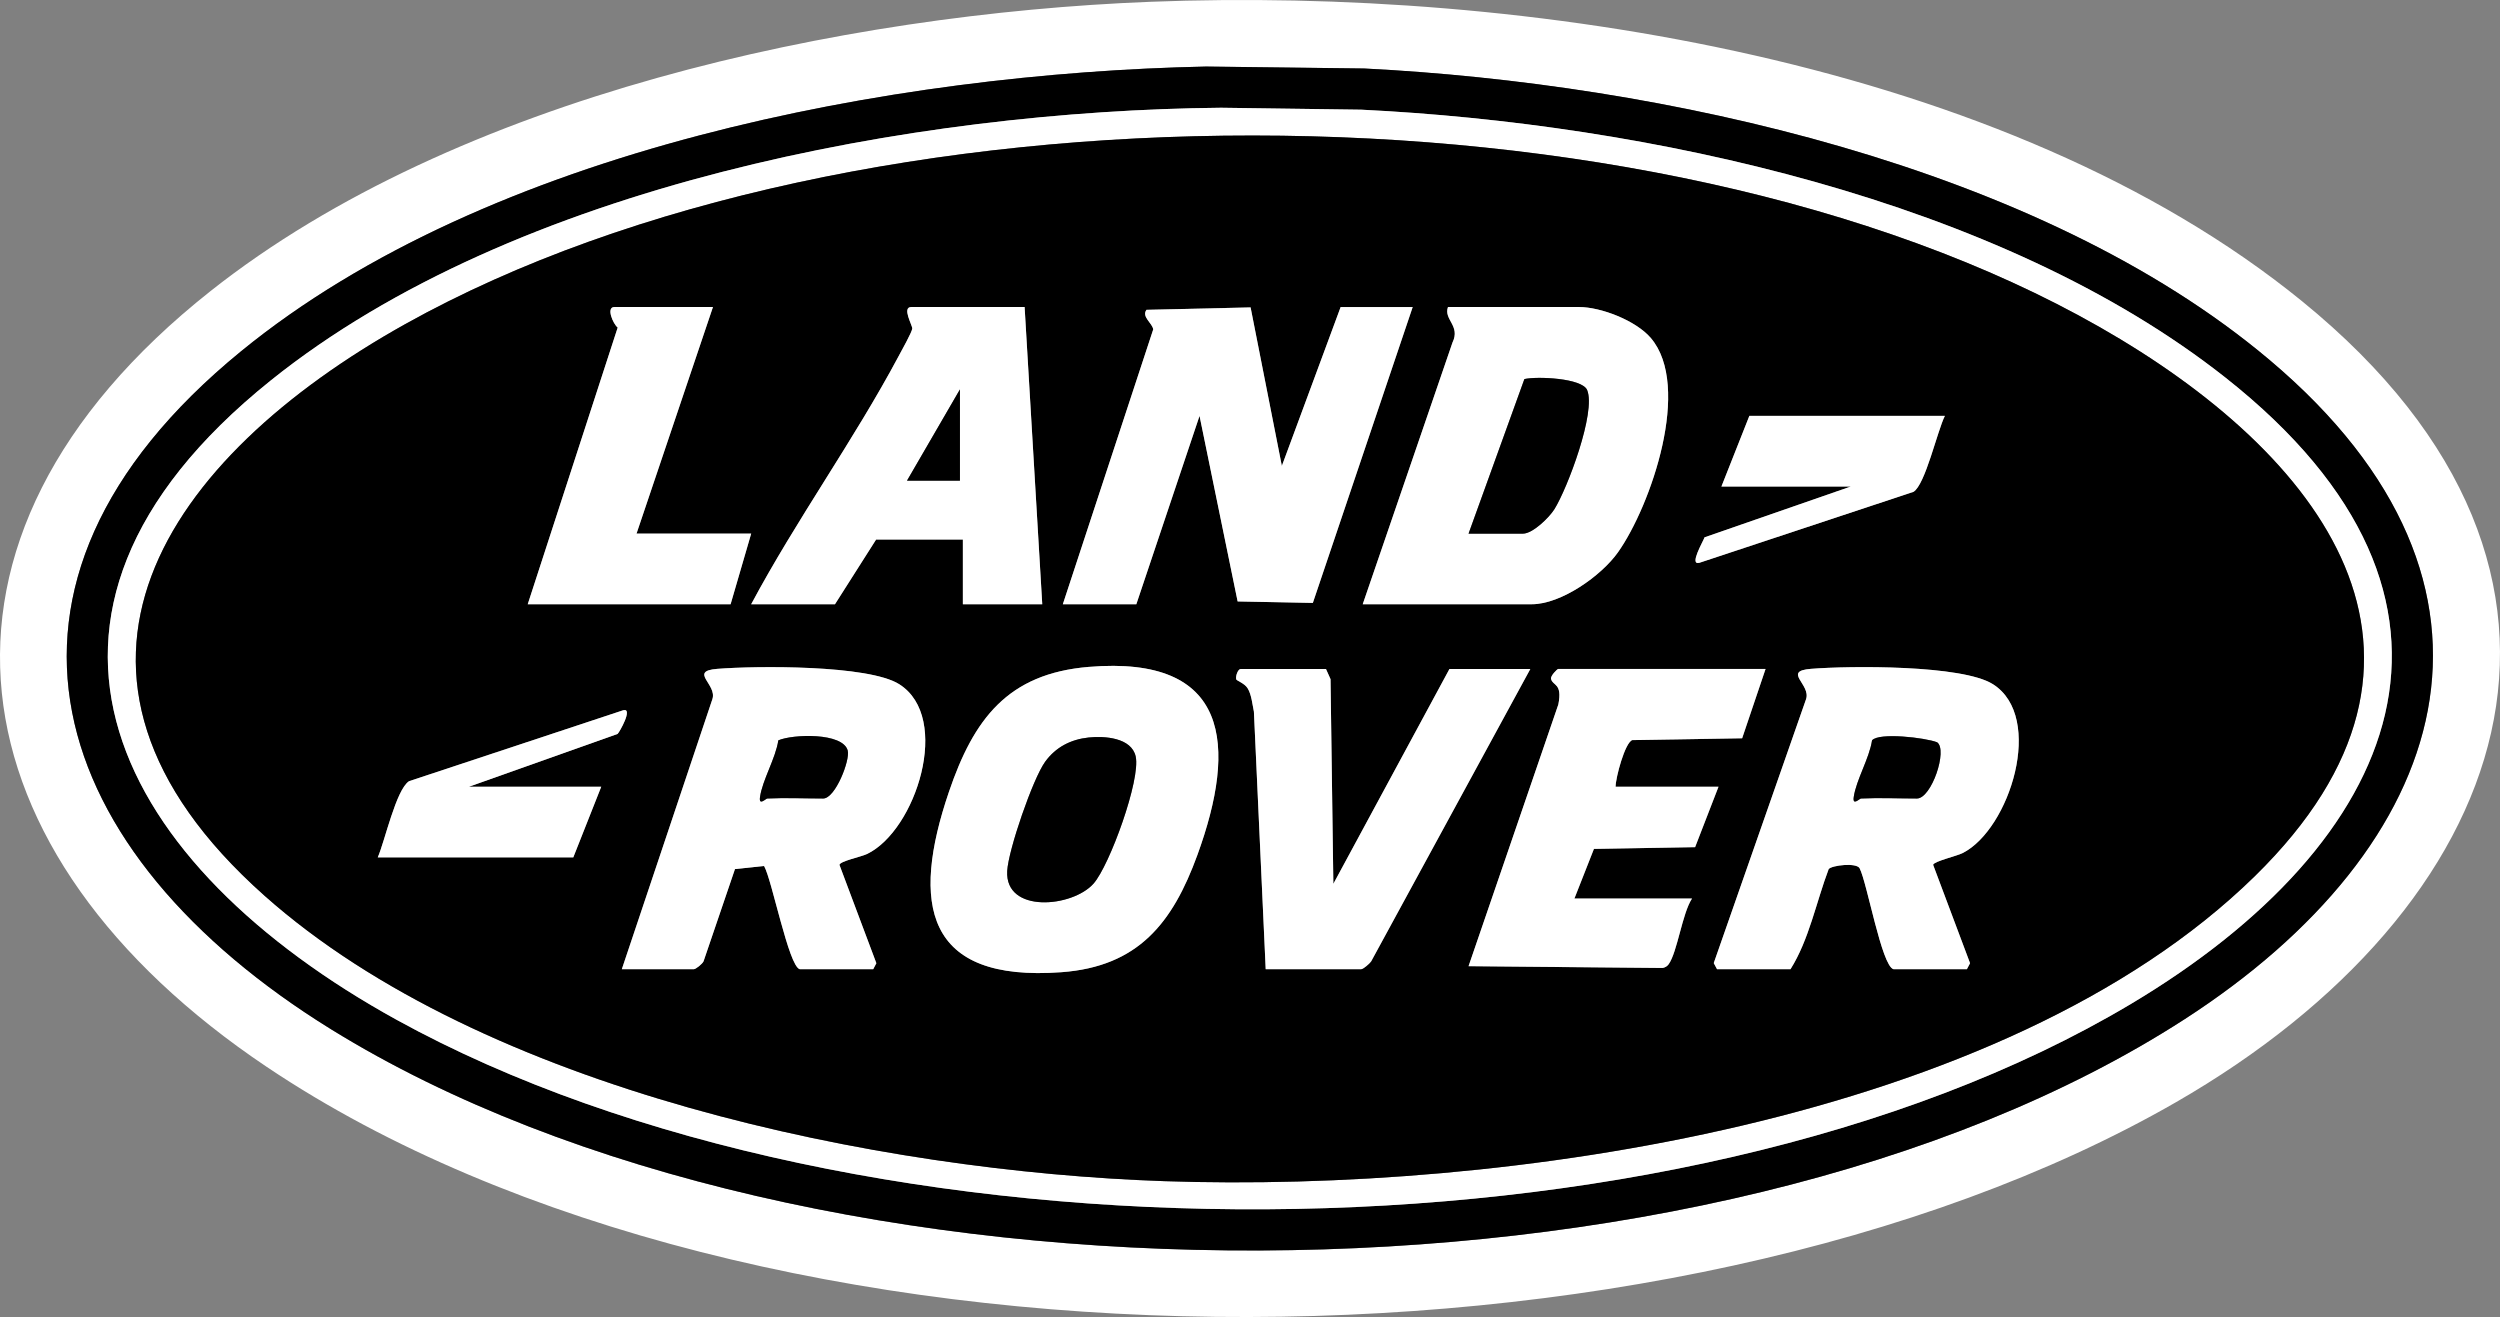
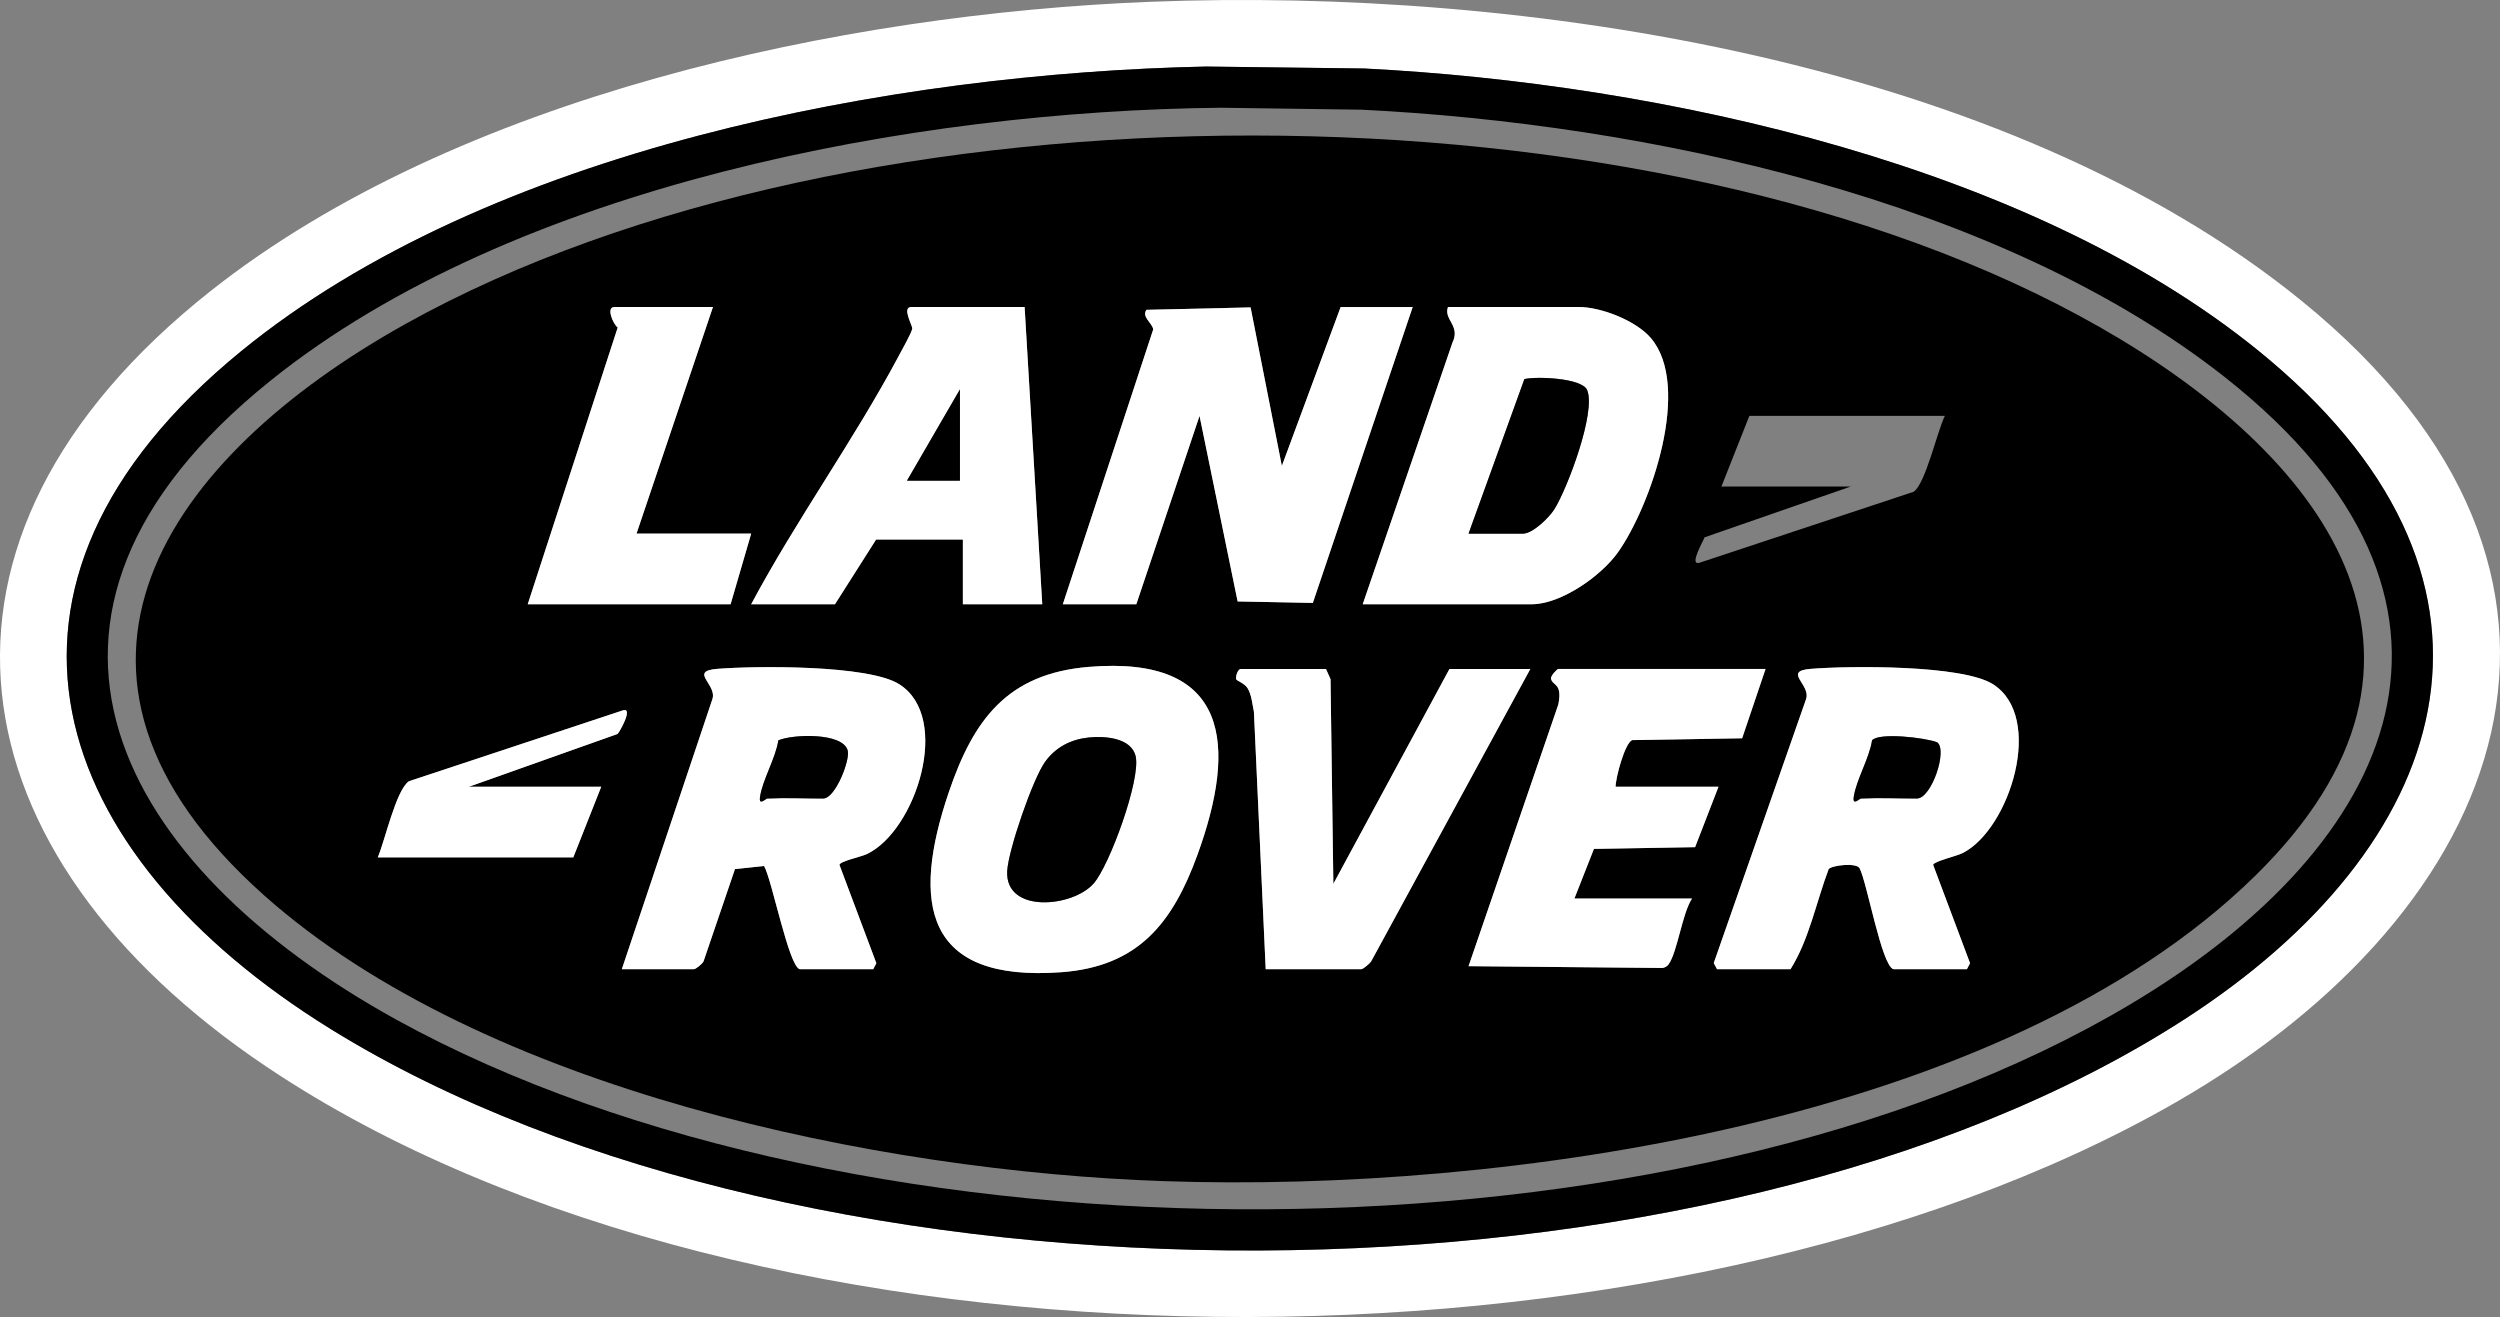
<svg xmlns="http://www.w3.org/2000/svg" width="1306" height="688" viewBox="0 0 1306 688" fill="none">
  <rect x="0" y="0" width="1306" height="688" fill="#808080" stroke="none" />
  <g clip-path="url(#clip0_1142_452)">
    <path d="M600.978 0.937C795.826 -6.703 1047.57 31.209 1202.57 157.337C1378.93 300.837 1311.62 475.163 1136.83 575.739C872.515 727.818 395.118 728.94 139.401 557.382C-25.957 446.444 -54.617 282.312 109.957 152.079C238.545 50.334 439.675 7.256 600.978 0.937ZM630.161 34.76C466.554 38.173 255.379 77.761 125.962 183.472C-23.868 305.865 24.698 445.967 172.9 537.673C423.379 692.658 893.143 692.673 1141.21 532.461C1280.43 442.554 1326.06 306.526 1185.68 188.1C1064.95 86.248 867.385 43.646 712.717 35.79L630.161 34.776V34.76Z" fill="white" />
    <path d="M630.161 34.761L712.718 35.775C867.386 43.632 1064.95 86.233 1185.68 188.085C1326.06 306.526 1280.43 442.54 1141.21 532.446C893.143 692.658 423.395 692.643 172.9 537.658C24.698 445.983 -23.852 305.865 125.962 183.473C255.379 77.762 466.554 38.174 630.161 34.761ZM637.841 56.284C477.705 57.837 268.696 96.549 141.321 198.847C-12.287 322.238 62.114 452.748 207.059 532.677C448.599 665.877 875.357 666.354 1113.23 524.437C1253.92 440.495 1309.99 313.737 1162.62 197.31C1044.36 103.882 859.26 64.586 711.166 57.299L637.826 56.284H637.841Z" fill="black" />
-     <path d="M637.84 56.284L711.18 57.299C859.275 64.586 1044.37 103.882 1162.64 197.309C1310.01 313.736 1253.92 440.495 1113.24 524.437C875.371 666.369 448.613 665.877 207.073 532.677C62.112 452.748 -12.288 322.238 141.32 198.847C268.695 96.549 477.704 57.837 637.84 56.284ZM1177.9 457.729C1295.77 342.332 1212.32 236.698 1096.88 170.866C862.638 37.282 446.755 38.112 211.666 169.329C87.087 238.865 7.157 351.387 138.171 467.891C252.583 569.636 458.812 611.93 608.15 617.034C785.212 623.091 1046.17 586.701 1177.92 457.729H1177.9Z" fill="white" />
    <path d="M1177.9 457.729C1046.15 586.716 785.197 623.091 608.135 617.034C458.797 611.93 252.567 569.62 138.156 467.891C7.157 351.387 87.087 238.865 211.666 169.329C446.755 38.112 862.638 37.282 1096.88 170.866C1212.31 236.697 1295.77 342.332 1177.9 457.729ZM372.447 160.381H320.993C316.477 160.381 320.256 169.237 322.683 171.112L275.683 315.658H381.662L392.414 278.761H332.513L372.447 160.381ZM535.255 160.381H476.122C470.93 160.381 476.69 169.99 476.567 171.65C476.429 173.48 470.9 183.35 469.471 186.009C446.11 229.841 415.883 271.689 392.414 315.658H436.188L457.691 281.835H503.001V315.658H544.471L535.255 160.381ZM555.222 315.658H593.62L626.643 217.249L646.548 314.182L685.837 314.951L737.998 160.381H700.367L669.649 243.385L653.322 160.581L598.935 161.842C596.231 165.547 602.053 168.76 602.452 172.081L555.237 315.643L555.222 315.658ZM711.887 315.658H800.203C815.577 315.658 836.604 300.73 845.252 288.492C862.5 264.063 883.957 201.799 862.377 176.554C854.605 167.468 836.389 160.381 824.778 160.381H756.429C754.048 166.992 763.079 170.097 758.794 178.907L711.887 315.658ZM1016 217.265H913.861L899.27 254.162H966.851L890.454 280.698C889.839 282.696 882.267 295.334 887.643 294.042L999.582 256.945C1005.76 253.271 1012.13 224.844 1016 217.265ZM568.738 348.389C526.393 351.925 508.653 375.663 495.72 413.667C475.799 472.211 483.049 513.198 554.516 507.879C594.603 504.896 612.543 482.22 625.491 446.706C646.426 389.284 642.555 342.224 568.738 348.389ZM417.757 506.295H456.155L457.798 503.174L438.507 451.779C438.906 449.842 449.842 447.597 452.883 446.137C478.472 433.915 497.379 374.879 469.732 357.414C453.636 347.252 394.917 347.79 374.674 349.404C359.637 350.603 374.735 357.506 372.139 365.224L324.833 506.295H362.463C363.446 506.295 366.933 503.543 367.532 502.144L383.935 453.993L399.141 452.379C403.334 459.789 411.981 504.619 417.741 506.28L417.757 506.295ZM692.688 349.481H648.146C646.763 349.481 645.443 352.955 645.765 354.785C645.934 355.677 650.096 356.814 651.817 359.643C653.783 362.887 654.259 368.037 655.042 371.788L661.201 506.295H711.119C712.102 506.295 715.45 503.451 716.28 502.236L799.435 349.481H757.197L696.543 461.711L695.068 354.785L692.688 349.481ZM922.309 349.481H814.026C813.565 349.481 809.925 353.032 810.294 354.662C811.154 358.428 816.33 356.707 814.103 368.006L767.196 504.742L868.644 505.68C869.98 505.342 870.932 504.835 871.746 503.697C876.262 497.363 878.812 477.177 883.926 469.398H822.489L832.688 443.477L885.539 442.57L897.765 410.992H844.007C844.007 406.241 848.922 387.931 852.701 386.64L910.114 385.686L922.34 349.496L922.309 349.481ZM989.122 506.295H1027.52L1029.16 503.174L1009.87 451.779C1010.24 449.965 1022.11 447.259 1025.29 445.645C1049.84 433.284 1068.39 374.648 1041.1 357.414C1025 347.252 966.283 347.79 946.039 349.404C931.002 350.603 946.101 357.506 943.505 365.224L895.277 503.113L896.982 506.295H935.38C945.071 490.906 948.819 471.15 955.316 453.993C957.006 452.01 969.907 450.518 971.49 453.609C975.437 461.326 982.978 504.512 989.137 506.295H989.122ZM197.351 447.874H299.49L314.081 410.977H244.965L322.621 383.396C323.589 382.55 330.854 369.744 325.632 371.004L213.678 408.086C206.889 412.545 201.083 439.342 197.351 447.859V447.874Z" fill="black" />
    <path d="M555.222 315.658L602.437 172.096C602.037 168.775 596.216 165.547 598.92 161.857L653.307 160.596L669.634 243.4L700.352 160.396H737.983L685.822 314.966L646.533 314.198L626.628 217.265L593.605 315.673H555.207L555.222 315.658Z" fill="white" />
    <path d="M711.887 315.658L758.794 178.906C763.079 170.097 754.033 166.992 756.429 160.381H824.777C836.389 160.381 854.59 167.468 862.377 176.554C883.957 201.798 862.5 264.047 845.251 288.492C836.604 300.73 815.577 315.658 800.203 315.658H711.887ZM767.18 278.76H795.595C800.663 278.76 809.28 270.382 812.014 265.985C818.818 255.084 833.839 215.204 829.124 203.782C826.513 197.463 802.814 196.51 796.332 198.016L767.165 278.745L767.18 278.76Z" fill="white" />
    <path d="M989.122 506.296C982.963 504.512 975.422 461.327 971.474 453.609C969.892 450.519 956.991 451.995 955.301 453.993C948.804 471.151 945.056 490.906 935.365 506.296H896.967L895.262 503.113L943.49 365.224C946.101 357.506 930.987 350.604 946.024 349.404C966.268 347.79 1024.99 347.252 1041.08 357.414C1068.38 374.648 1049.82 433.285 1025.28 445.645C1022.1 447.244 1010.23 449.965 1009.86 451.78L1029.15 503.175L1027.51 506.296H989.107H989.122ZM972.227 417.127C981.873 416.681 991.733 417.127 1001.41 417.127C1009.03 417.127 1017.6 391.698 1011.95 387.762C1005.88 385.349 981.55 382.489 977.956 386.748C976.528 396.218 969.677 407.38 968.387 416.373C967.696 421.185 971.413 417.157 972.227 417.111V417.127Z" fill="white" />
    <path d="M417.758 506.295C411.998 504.635 403.351 459.804 399.158 452.394L383.952 454.008L367.548 502.159C366.949 503.558 363.463 506.31 362.48 506.31H324.85L372.156 365.239C374.767 357.521 359.654 350.618 374.69 349.419C394.934 347.805 453.653 347.267 469.749 357.429C497.396 374.894 478.489 433.93 452.9 446.152C449.859 447.613 438.908 449.842 438.524 451.794L457.815 503.189L456.172 506.31H417.773L417.758 506.295ZM400.863 417.126C410.508 416.68 420.369 417.126 430.045 417.126C436.419 417.126 444.161 397.032 442.87 392.113C440.351 382.535 414.087 383.488 406.607 386.747C405.179 396.217 398.328 407.379 397.038 416.373C396.347 421.185 400.064 417.157 400.878 417.111L400.863 417.126Z" fill="white" />
    <path d="M568.738 348.389C642.539 342.224 646.425 389.284 625.491 446.705C612.543 482.219 594.603 504.911 554.515 507.878C483.049 513.182 475.784 472.211 495.72 413.667C508.653 375.662 526.393 351.925 568.738 348.389ZM568.707 385.271C559.43 386.255 551.551 390.298 546.006 397.908C539.555 406.779 526.746 444.061 526.162 455.038C524.98 477.284 560.214 474.056 571.242 461.618C579.659 452.117 595.97 407.102 593.282 395.156C591.055 385.317 576.925 384.395 568.707 385.271Z" fill="white" />
    <path d="M535.255 160.381L544.471 315.658H503.001V281.835H457.691L436.188 315.658H392.414C415.883 271.688 446.11 229.84 469.472 186.009C470.9 183.35 476.414 173.479 476.568 171.65C476.706 169.99 470.931 160.381 476.122 160.381H535.255ZM501.465 251.087V203.428L473.818 251.087H501.465Z" fill="white" />
    <path d="M922.31 349.481L910.084 385.671L852.671 386.625C848.893 387.916 843.993 406.226 843.978 410.977H897.735L885.509 442.555L832.658 443.462L822.459 469.383H883.897C878.782 477.162 876.232 497.348 871.717 503.682C870.903 504.82 869.95 505.327 868.614 505.665L767.166 504.727L814.073 367.991C816.3 356.692 811.124 358.413 810.264 354.647C809.895 353.017 813.536 349.466 813.996 349.466H922.279L922.31 349.481Z" fill="white" />
    <path d="M692.688 349.48L695.069 354.784L696.544 461.71L757.197 349.48H799.435L716.28 502.236C715.451 503.451 712.103 506.295 711.12 506.295H661.202L655.043 371.788C654.26 368.037 653.783 362.887 651.817 359.643C650.097 356.798 645.935 355.661 645.766 354.784C645.428 352.97 646.764 349.48 648.147 349.48H692.688Z" fill="white" />
    <path d="M372.447 160.381L332.513 278.76H392.414L381.663 315.658H275.684L322.683 171.112C320.256 169.236 316.478 160.381 320.993 160.381H372.447Z" fill="white" />
    <path d="M197.352 447.874C201.069 439.342 206.89 412.56 213.678 408.102L325.632 371.02C330.854 369.744 323.59 382.566 322.622 383.411L244.965 410.992H314.082L299.491 447.89H197.352V447.874Z" fill="white" />
-     <path d="M1016 217.265C1012.13 224.844 1005.76 253.27 999.582 256.945L887.644 294.042C882.268 295.334 889.84 282.696 890.454 280.698L966.852 254.162H899.271L913.862 217.265H1016Z" fill="white" />
    <path d="M767.182 278.76L796.349 198.032C802.815 196.525 826.53 197.478 829.141 203.797C833.856 215.22 818.835 255.1 812.031 266C809.297 270.382 800.68 278.776 795.612 278.776H767.197L767.182 278.76Z" fill="black" />
    <path d="M972.228 417.126C971.414 417.157 967.697 421.185 968.388 416.389C969.678 407.379 976.544 396.233 977.957 386.763C981.551 382.504 1005.88 385.379 1011.95 387.778C1017.6 391.713 1009.03 417.142 1001.41 417.142C991.734 417.142 981.873 416.696 972.228 417.142V417.126Z" fill="black" />
    <path d="M400.863 417.126C400.048 417.157 396.332 421.185 397.023 416.388C398.313 407.379 405.178 396.233 406.592 386.763C414.087 383.503 440.351 382.55 442.855 392.128C444.145 397.063 436.404 417.141 430.03 417.141C420.353 417.141 410.493 416.696 400.847 417.141L400.863 417.126Z" fill="black" />
    <path d="M568.709 385.272C576.926 384.395 591.072 385.318 593.284 395.157C595.972 407.103 579.676 452.102 571.243 461.619C560.215 474.056 524.981 477.3 526.164 455.039C526.747 444.077 539.557 406.795 546.008 397.909C551.537 390.283 559.417 386.255 568.709 385.272Z" fill="black" />
    <path d="M501.465 251.087H473.818L501.465 203.428V251.087Z" fill="black" />
  </g>
  <defs>
    <clipPath id="clip0_1142_452">
      <rect width="1306" height="688" fill="white" />
    </clipPath>
  </defs>
</svg>